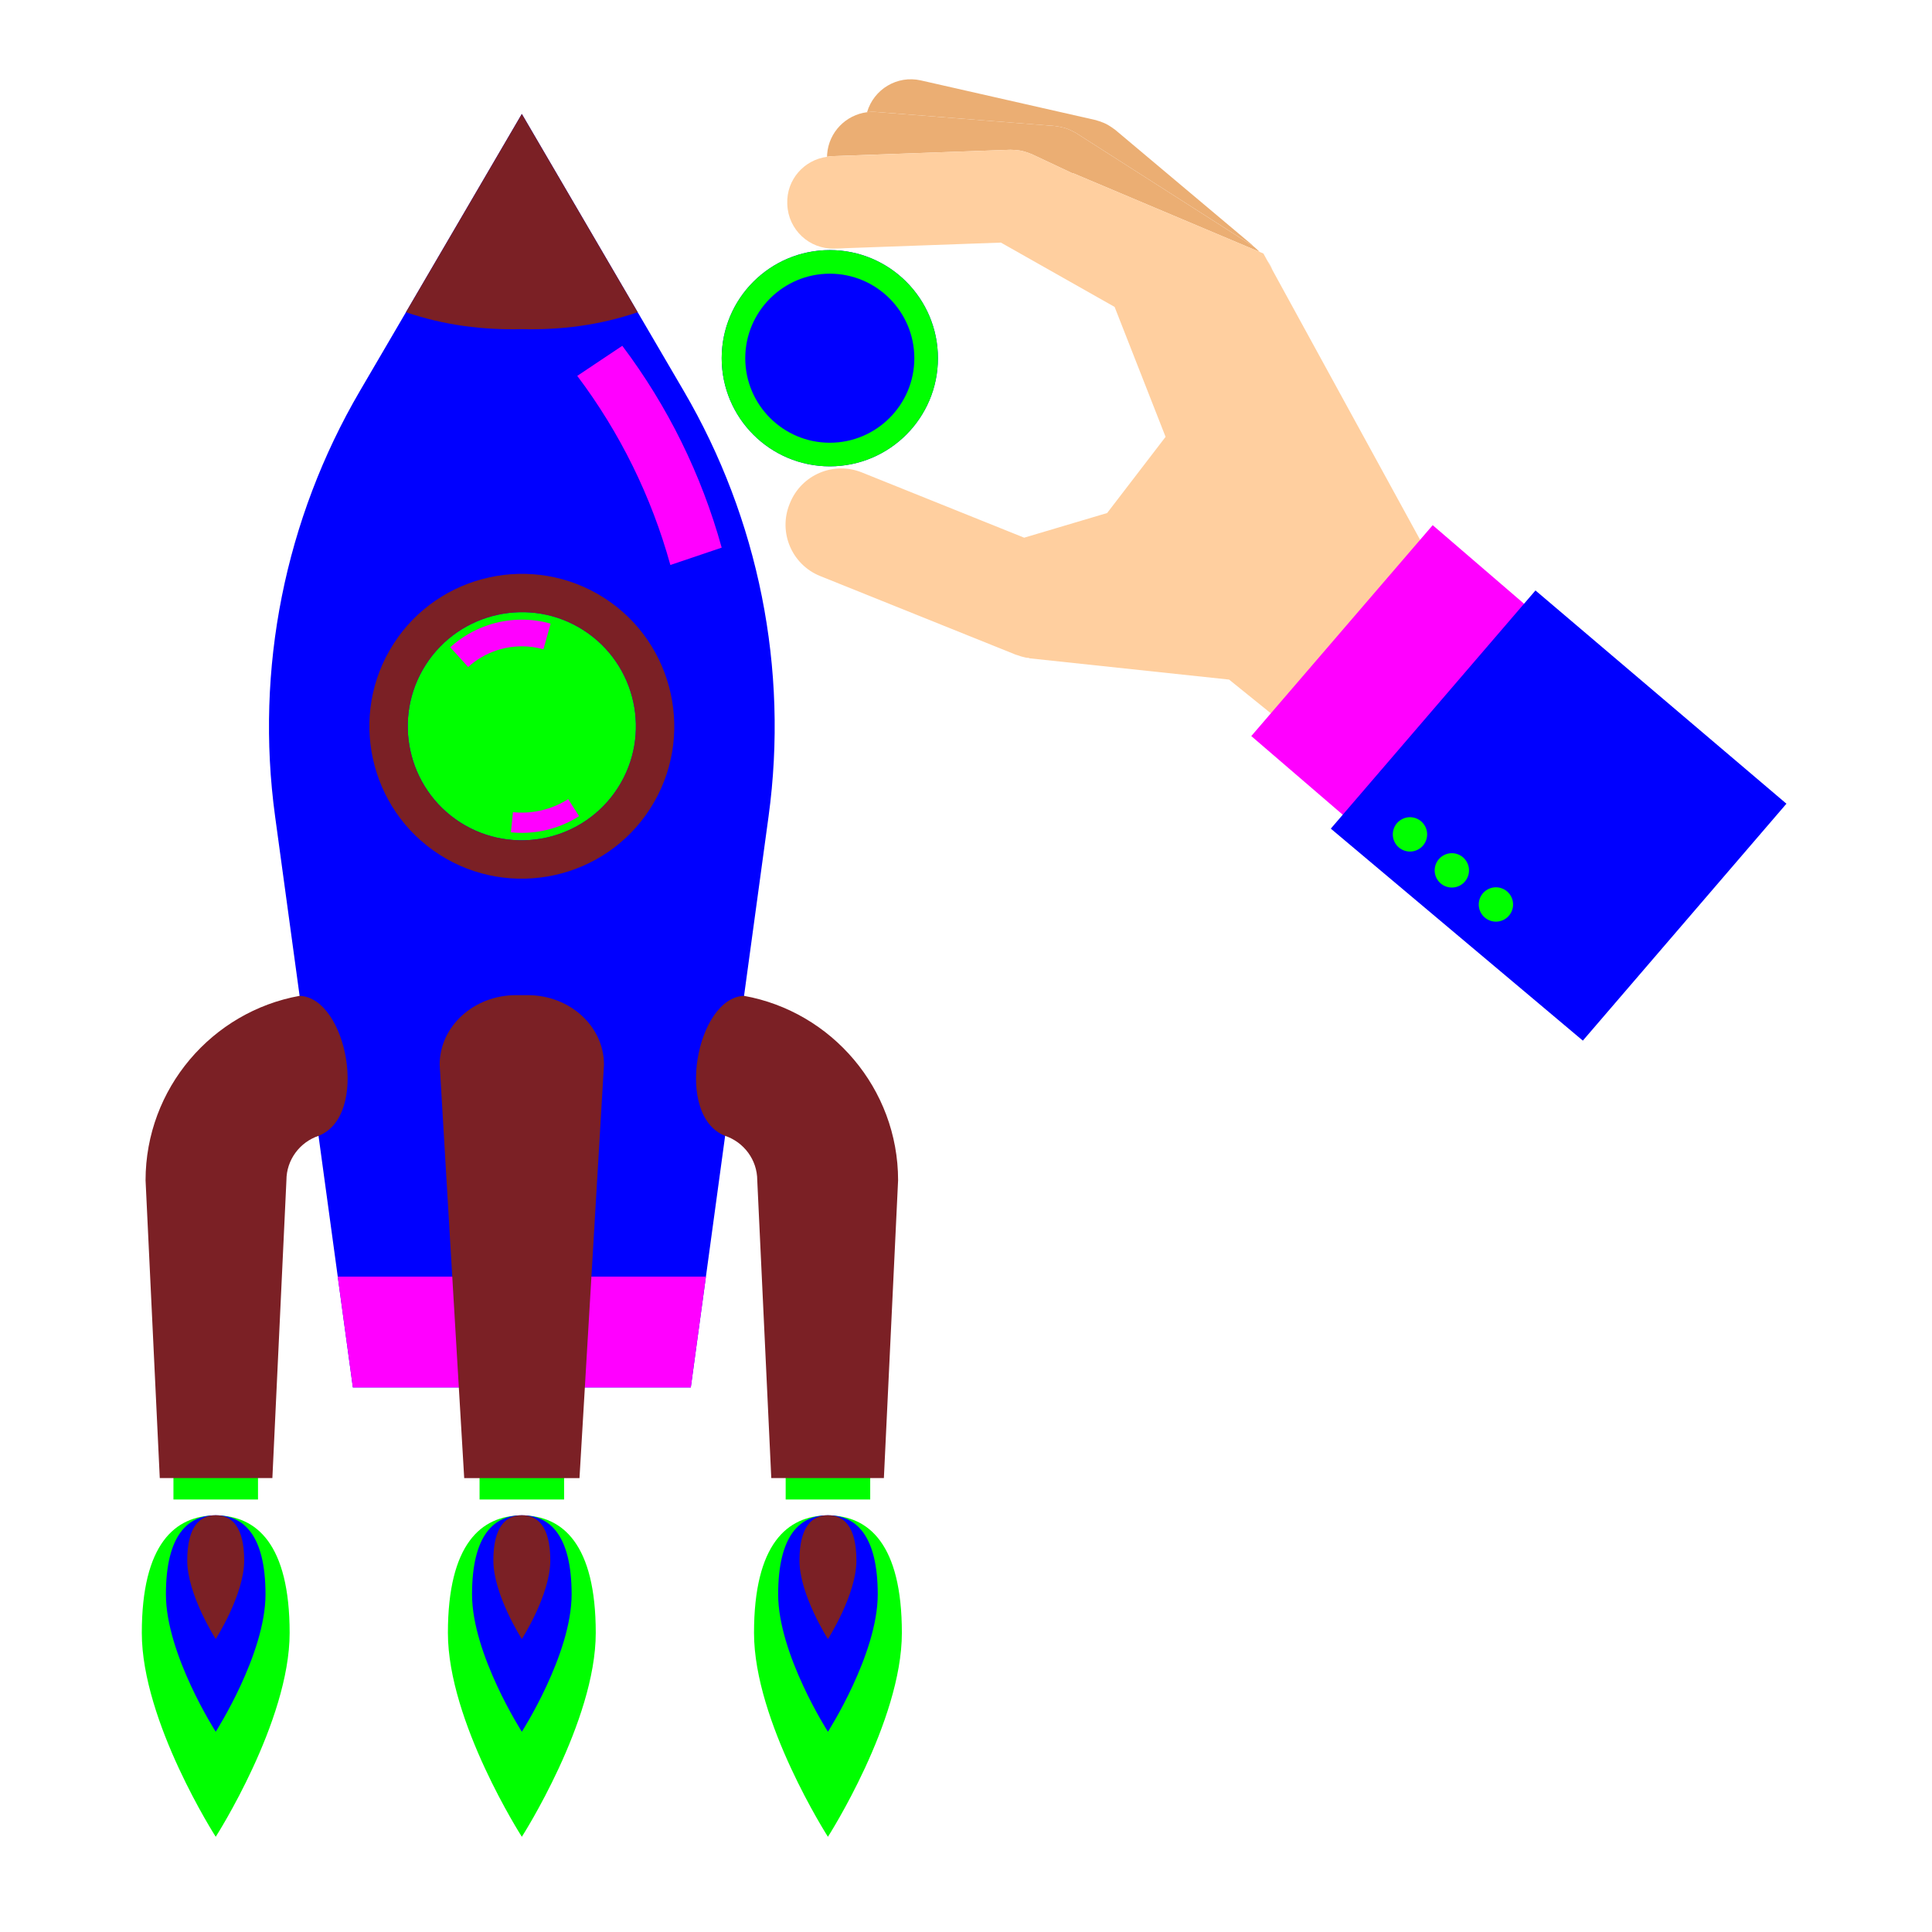
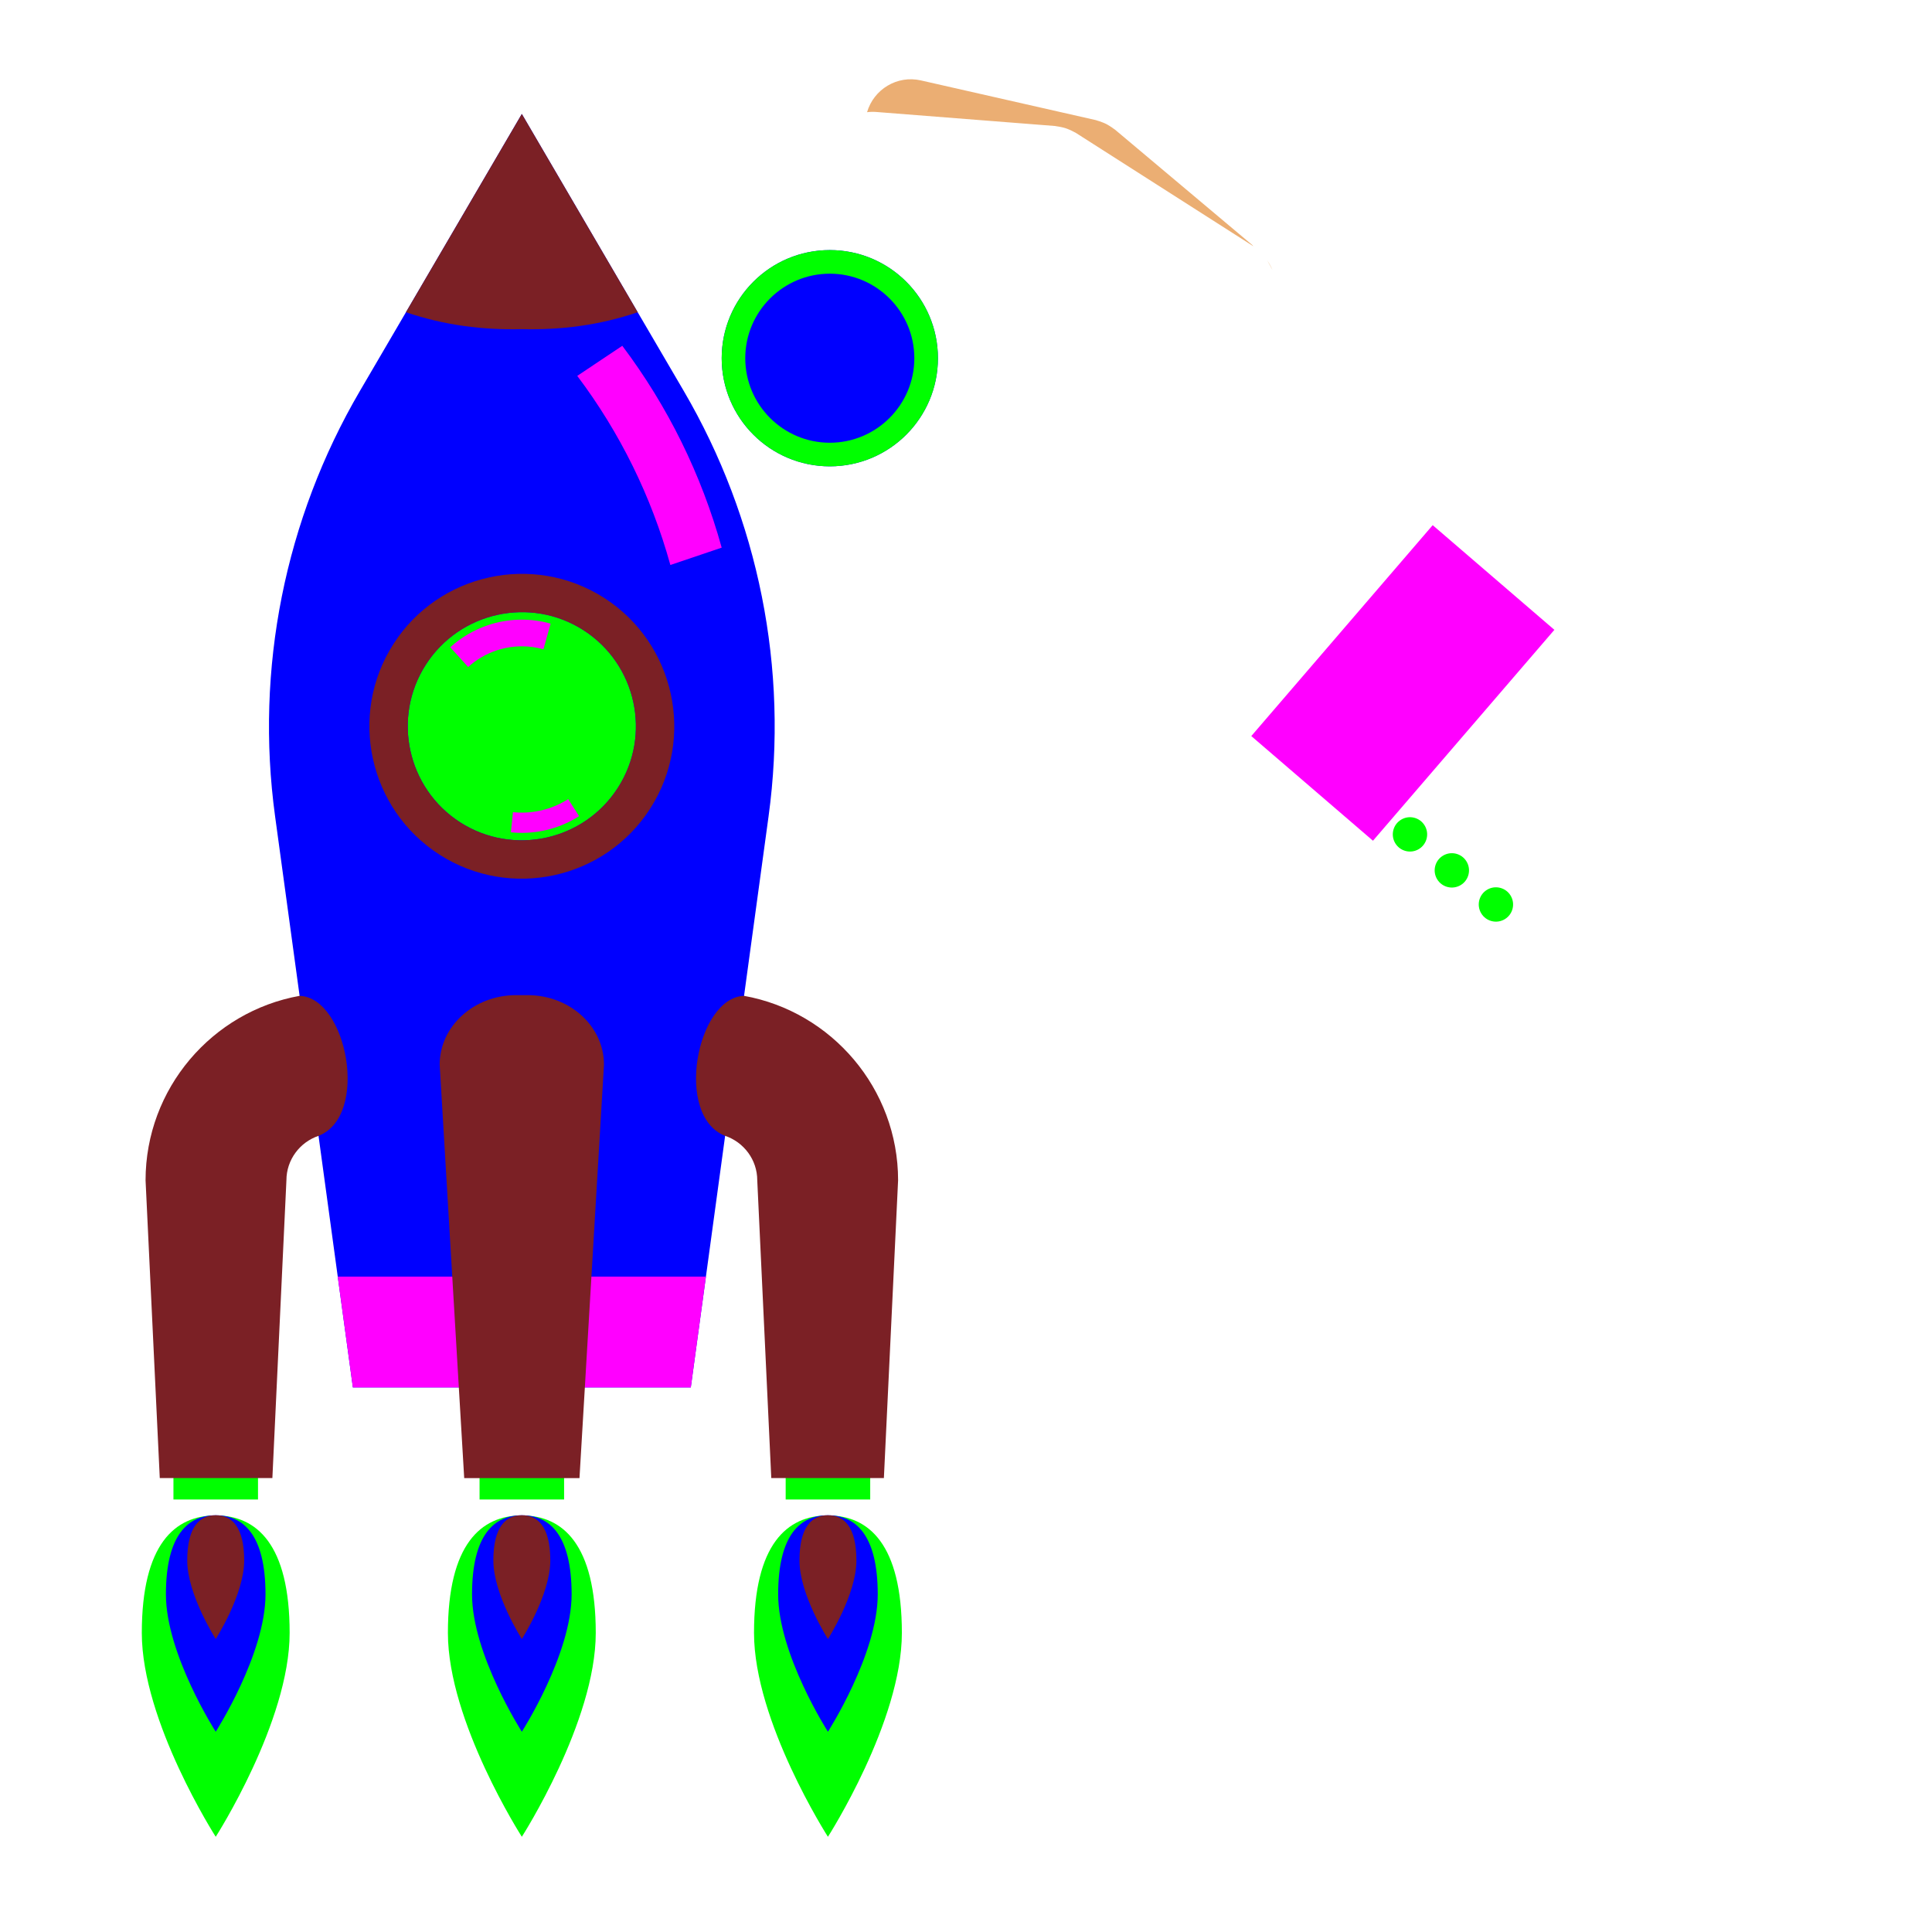
<svg xmlns="http://www.w3.org/2000/svg" version="1.2" baseProfile="tiny" x="0px" y="0px" width="500px" height="500px" viewBox="-36.7 -20.516 500 500" xml:space="preserve">
  <defs>
</defs>
  <path fill="#0000FF" d="M54.623,338.547l-8.888-65.111l-4.898-36.233l-6.346-46.472c-5.204-38.115,2.537-76.885,21.968-110.096  L68.36,60.287L98.336,9.002h0.025l29.976,51.285l11.902,20.348c19.431,33.211,27.179,71.981,21.968,110.096l-6.347,46.472  l-4.897,36.233l-8.883,65.111H54.623z" />
  <polygon fill="#FF00FF" points="50.707,309.865 54.623,338.547 142.08,338.547 145.991,309.865 " />
  <rect x="8.188" y="355.52" fill="#00FF00" width="21.882" height="12.033" />
  <rect x="166.632" y="355.52" fill="#00FF00" width="21.877" height="12.033" />
  <rect x="87.409" y="355.52" fill="#00FF00" width="21.879" height="12.033" />
  <path fill="#7b2025" d="M45.735,273.44c-4.813,1.618-8.31,6.171-8.31,11.509l-3.634,77.058H4.649l-3.677-77.058  c0-23.762,17.24-43.67,39.865-47.74C53.131,237.646,58.968,268.277,45.735,273.44z" />
  <path fill="#7b2025" d="M150.963,273.44c4.813,1.618,8.315,6.171,8.315,11.509l3.63,77.058h29.141l3.678-77.058  c0-23.762-17.24-43.67-39.866-47.74C143.565,237.646,137.735,268.277,150.963,273.44z" />
  <path fill="#7b2025" d="M83.437,362.022l-6.348-107.006c0-9.937,8.851-17.99,19.778-17.99h0.854c0.212,0,0.418,0.002,0.631,0.01  c0.207-0.008,0.418-0.01,0.625-0.01h0.861c10.92,0,19.77,8.054,19.77,17.99l-6.339,107.006H83.437z" />
  <path fill="#7b2025" d="M98.352,64.667c-9.976,0.244-19.969-0.965-29.992-4.38L98.336,9.002h0.025l29.976,51.285  C118.319,63.702,108.321,64.912,98.352,64.667z" />
  <path fill="#00FF00" d="M38.258,402.082c0,22.963-19.129,52.761-19.129,52.761S0,425.044,0,402.082  c0-22.965,8.564-30.401,19.129-30.401S38.258,379.117,38.258,402.082z" />
  <path fill="#0000FF" d="M32.013,392.111c0,15.469-12.884,35.541-12.884,35.541s-12.89-20.072-12.89-35.541  c0-15.47,5.774-20.479,12.89-20.479C26.245,371.631,32.013,376.641,32.013,392.111z" />
  <path fill="#7b2025" d="M26.494,383.339c0,8.846-7.365,20.324-7.365,20.324s-7.371-11.479-7.371-20.324  c0-8.845,3.301-11.708,7.371-11.708C23.199,371.631,26.494,374.495,26.494,383.339z" />
  <path fill="#00FF00" d="M158.439,402.082c0,22.963,19.129,52.761,19.129,52.761s19.134-29.798,19.134-52.761  c0-22.965-8.57-30.401-19.134-30.401S158.439,379.117,158.439,402.082z" />
  <path fill="#0000FF" d="M164.686,392.111c0,15.469,12.883,35.541,12.883,35.541s12.889-20.072,12.889-35.541  c0-15.47-5.768-20.479-12.889-20.479C170.453,371.631,164.686,376.641,164.686,392.111z" />
  <path fill="#7b2025" d="M170.203,383.339c0,8.846,7.366,20.324,7.366,20.324s7.37-11.479,7.37-20.324  c0-8.845-3.3-11.708-7.37-11.708C173.503,371.631,170.203,374.495,170.203,383.339z" />
  <path fill="#00FF00" d="M98.352,454.842c0,0-19.135-29.798-19.135-52.761c0-22.965,8.569-30.401,19.135-30.401  c10.564,0,19.129,7.437,19.129,30.401C117.481,425.044,98.352,454.842,98.352,454.842z" />
  <path fill="#0000FF" d="M98.352,427.652c0,0-12.889-20.072-12.889-35.541c0-15.47,5.767-20.479,12.889-20.479  c7.116,0,12.883,5.01,12.883,20.479C111.235,407.58,98.352,427.652,98.352,427.652z" />
  <path fill="#7b2025" d="M98.352,403.664c0,0-7.371-11.479-7.371-20.324c0-8.845,3.301-11.708,7.371-11.708  c4.068,0,7.364,2.863,7.364,11.708C105.716,392.185,98.352,403.664,98.352,403.664z" />
  <path fill="#EBAE73" d="M241.663,13.832c-0.116-0.072-0.245-0.109-0.361-0.178c-0.378-0.215-0.773-0.395-1.172-0.571  c-0.341-0.148-0.676-0.292-1.021-0.406c-0.354-0.117-0.715-0.199-1.087-0.282c-0.419-0.092-0.832-0.177-1.252-0.225  c-0.139-0.017-0.266-0.064-0.408-0.075l-46.265-3.63c-0.817-0.063-1.624-0.042-2.405,0.056c1.747-5.951,7.802-9.62,13.93-8.227  l45.256,10.27c0.139,0.032,0.261,0.095,0.394,0.13c0.409,0.109,0.806,0.252,1.205,0.406c0.355,0.135,0.705,0.27,1.04,0.438  c0.323,0.161,0.632,0.352,0.944,0.543c0.376,0.233,0.737,0.469,1.082,0.737c0.106,0.085,0.228,0.139,0.33,0.226l35.524,29.861  c0.101,0.098,0.171,0.204,0.267,0.302L241.663,13.832z" />
-   <path fill="#EBAE73" d="M190.097,8.466l46.265,3.63c0.143,0.011,0.27,0.059,0.408,0.075c0.42,0.047,0.833,0.132,1.252,0.225  c0.372,0.083,0.733,0.165,1.087,0.282c0.345,0.113,0.68,0.257,1.021,0.406c0.398,0.176,0.794,0.355,1.172,0.571  c0.116,0.068,0.245,0.105,0.361,0.178l46.001,29.378l0.084,0.056c0.595,0.486,1.056,0.947,1.537,1.412l-48.361-20.406l0.032,0.109  l-10.666-5.02c-0.121-0.059-0.254-0.08-0.374-0.133c-0.399-0.172-0.813-0.308-1.231-0.435c-0.352-0.106-0.701-0.214-1.057-0.286  c-0.365-0.075-0.738-0.117-1.115-0.157c-0.424-0.045-0.842-0.083-1.267-0.083c-0.144,0-0.276-0.032-0.414-0.026l-46.377,1.666  c-0.377,0.016-0.727,0.104-1.093,0.151c0.004-0.159-0.027-0.313-0.011-0.475l0.016-0.238c0.451-5.702,4.865-10.14,10.325-10.823  C188.473,8.424,189.28,8.403,190.097,8.466z" />
  <path fill="#F4D3B0" d="M292.603,49.362l-1.353-2.478C291.859,47.728,292.326,48.553,292.603,49.362z" />
-   <path fill="#FFCF9F" d="M224.832,18.241c0.138-0.005,0.271,0.026,0.414,0.026c0.425,0,0.843,0.038,1.267,0.083  c0.377,0.04,0.75,0.082,1.115,0.157c0.355,0.072,0.705,0.18,1.057,0.286c0.418,0.127,0.832,0.263,1.231,0.435  c0.12,0.053,0.253,0.074,0.374,0.133l10.666,5.02l-0.032-0.109l48.361,20.406l0.983,0.413l0.981,1.794l1.353,2.478l46.897,85.667  l-36.624,37.683l-21.49-17.354l-51.715-5.511l0.035-0.063c-0.016,0-0.031-0.002-0.041-0.006c-0.292-0.036-0.583-0.05-0.876-0.105  c-0.763-0.149-1.501-0.377-2.229-0.647c-0.122-0.045-0.249-0.058-0.376-0.109l-0.186-0.074c-0.112-0.048-0.229-0.087-0.345-0.139  l-50.086-20.137c-7.333-2.948-10.883-11.282-7.938-18.611l0.111-0.268c2.946-7.333,11.282-10.886,18.609-7.939l42.005,16.887  l21.474-6.383l15.123-19.713l-13.19-33.625l-29.424-16.648l-43.023,1.547c-6.539,0.234-12.024-4.874-12.258-11.408l-0.011-0.236  c-0.223-6.16,4.324-11.332,10.316-12.109c0.366-0.048,0.716-0.136,1.093-0.151L224.832,18.241z" />
  <rect x="290.356" y="135.623" transform="matrix(-0.652 0.758 -0.758 -0.652 657.686 10.821)" fill="#FF00FF" width="72.006" height="41.545" />
-   <polygon fill="#0000FF" points="425.626,187.484 372.94,248.797 359.297,237.315 307.71,193.934 360.678,132.293 " />
  <path fill="#00FF00" d="M348.139,209.76c-2.095,1.271-2.77,4.004-1.495,6.102c1.267,2.102,4,2.772,6.102,1.502  c2.1-1.273,2.769-4.003,1.5-6.105C352.973,209.16,350.24,208.488,348.139,209.76z" />
  <path fill="#00FF00" d="M336.735,200.933c-2.102,1.273-2.771,4.006-1.502,6.105c1.272,2.099,4.007,2.77,6.108,1.499  c2.095-1.271,2.769-4.004,1.494-6.103C341.569,200.333,338.836,199.662,336.735,200.933z" />
  <path fill="#00FF00" d="M325.899,191.62c-2.101,1.271-2.77,4.003-1.501,6.102c1.273,2.101,4.006,2.772,6.103,1.501  c2.101-1.273,2.774-4.005,1.501-6.104C330.735,191.021,328,190.346,325.899,191.62z" />
  <path fill="#FF00FF" d="M112.694,76.761c11.058,14.698,19.188,31.217,24.096,48.942c4.432-1.497,8.856-2.993,13.283-4.489  c-5.244-18.92-13.919-36.55-25.725-52.24C120.463,71.569,116.58,74.166,112.694,76.761z" />
  <circle fill="#0000FF" cx="178.055" cy="72.189" r="27.982" />
  <path fill="#00FF00" d="M178.053,50.312c12.065,0,21.876,9.814,21.876,21.877c0,12.062-9.812,21.875-21.876,21.875  c-12.063,0-21.88-9.813-21.88-21.875C156.173,60.126,165.99,50.312,178.053,50.312L178.053,50.312z M178.053,44.207  c-15.454,0-27.98,12.528-27.98,27.982c0,15.455,12.526,27.982,27.98,27.982c15.456,0,27.984-12.527,27.984-27.982  C206.037,56.735,193.508,44.207,178.053,44.207L178.053,44.207z" />
  <path fill="#00FF00" d="M114.292,142.571c13.71,8.798,17.708,27.088,8.909,40.797c-8.797,13.709-27.088,17.705-40.794,8.944  c-13.711-8.798-17.708-27.088-8.909-40.797C82.294,137.807,100.585,133.777,114.292,142.571z" />
  <path fill="#7b2025" d="M123.201,183.368c8.799-13.708,4.802-31.999-8.909-40.797c-13.707-8.794-31.998-4.765-40.795,8.944  c-8.799,13.708-4.802,31.999,8.909,40.797C96.113,201.073,114.403,197.077,123.201,183.368z M119.646,134.214  c18.327,11.766,23.676,36.215,11.913,54.543c-11.727,18.291-36.179,23.642-54.507,11.913  c-18.327-11.767-23.676-36.216-11.913-54.541C76.872,127.838,101.318,122.487,119.646,134.214z" />
  <path fill="#FF00FF" d="M105.802,140.876c-4.972-1.396-10.251-1.371-15.245,0.098l-0.849,0.266  c-3.688,1.216-7.048,3.184-9.885,5.755l4.631,5.11c2.101-1.903,4.585-3.367,7.307-4.28l0.85-0.268  c3.714-1.069,7.636-1.077,11.329-0.04L105.802,140.876z" />
  <path fill="#FF00FF" d="M95.518,194.883c0.366,0.038,0.732,0.069,1.099,0.091l0.891,0.042c5.55,0.17,11-1.34,15.658-4.303  l-2.816-4.423c-3.748,2.388-8.135,3.609-12.597,3.49l-0.893-0.043c-0.27-0.015-0.536-0.039-0.806-0.069L95.518,194.883z" />
</svg>